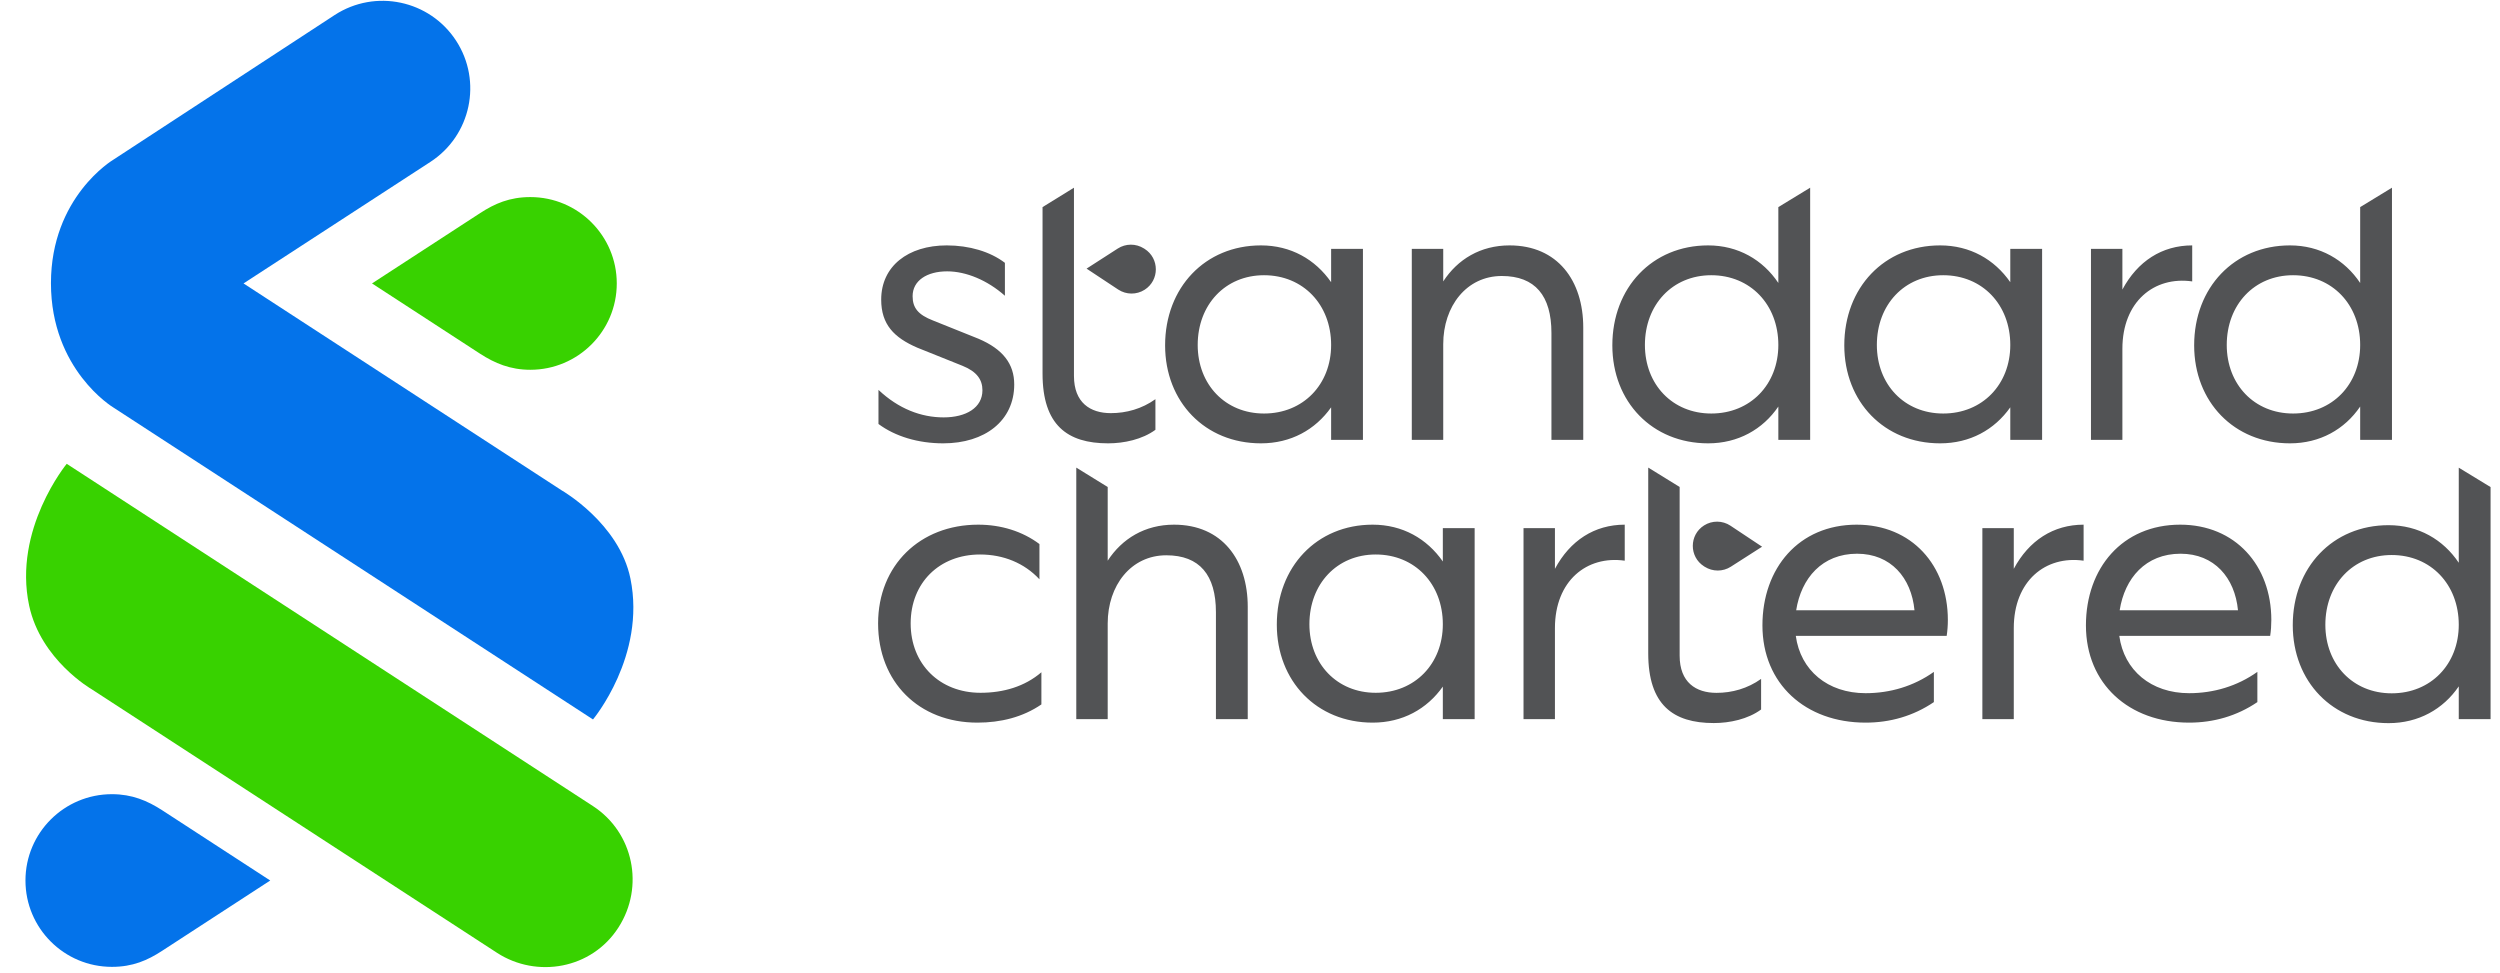
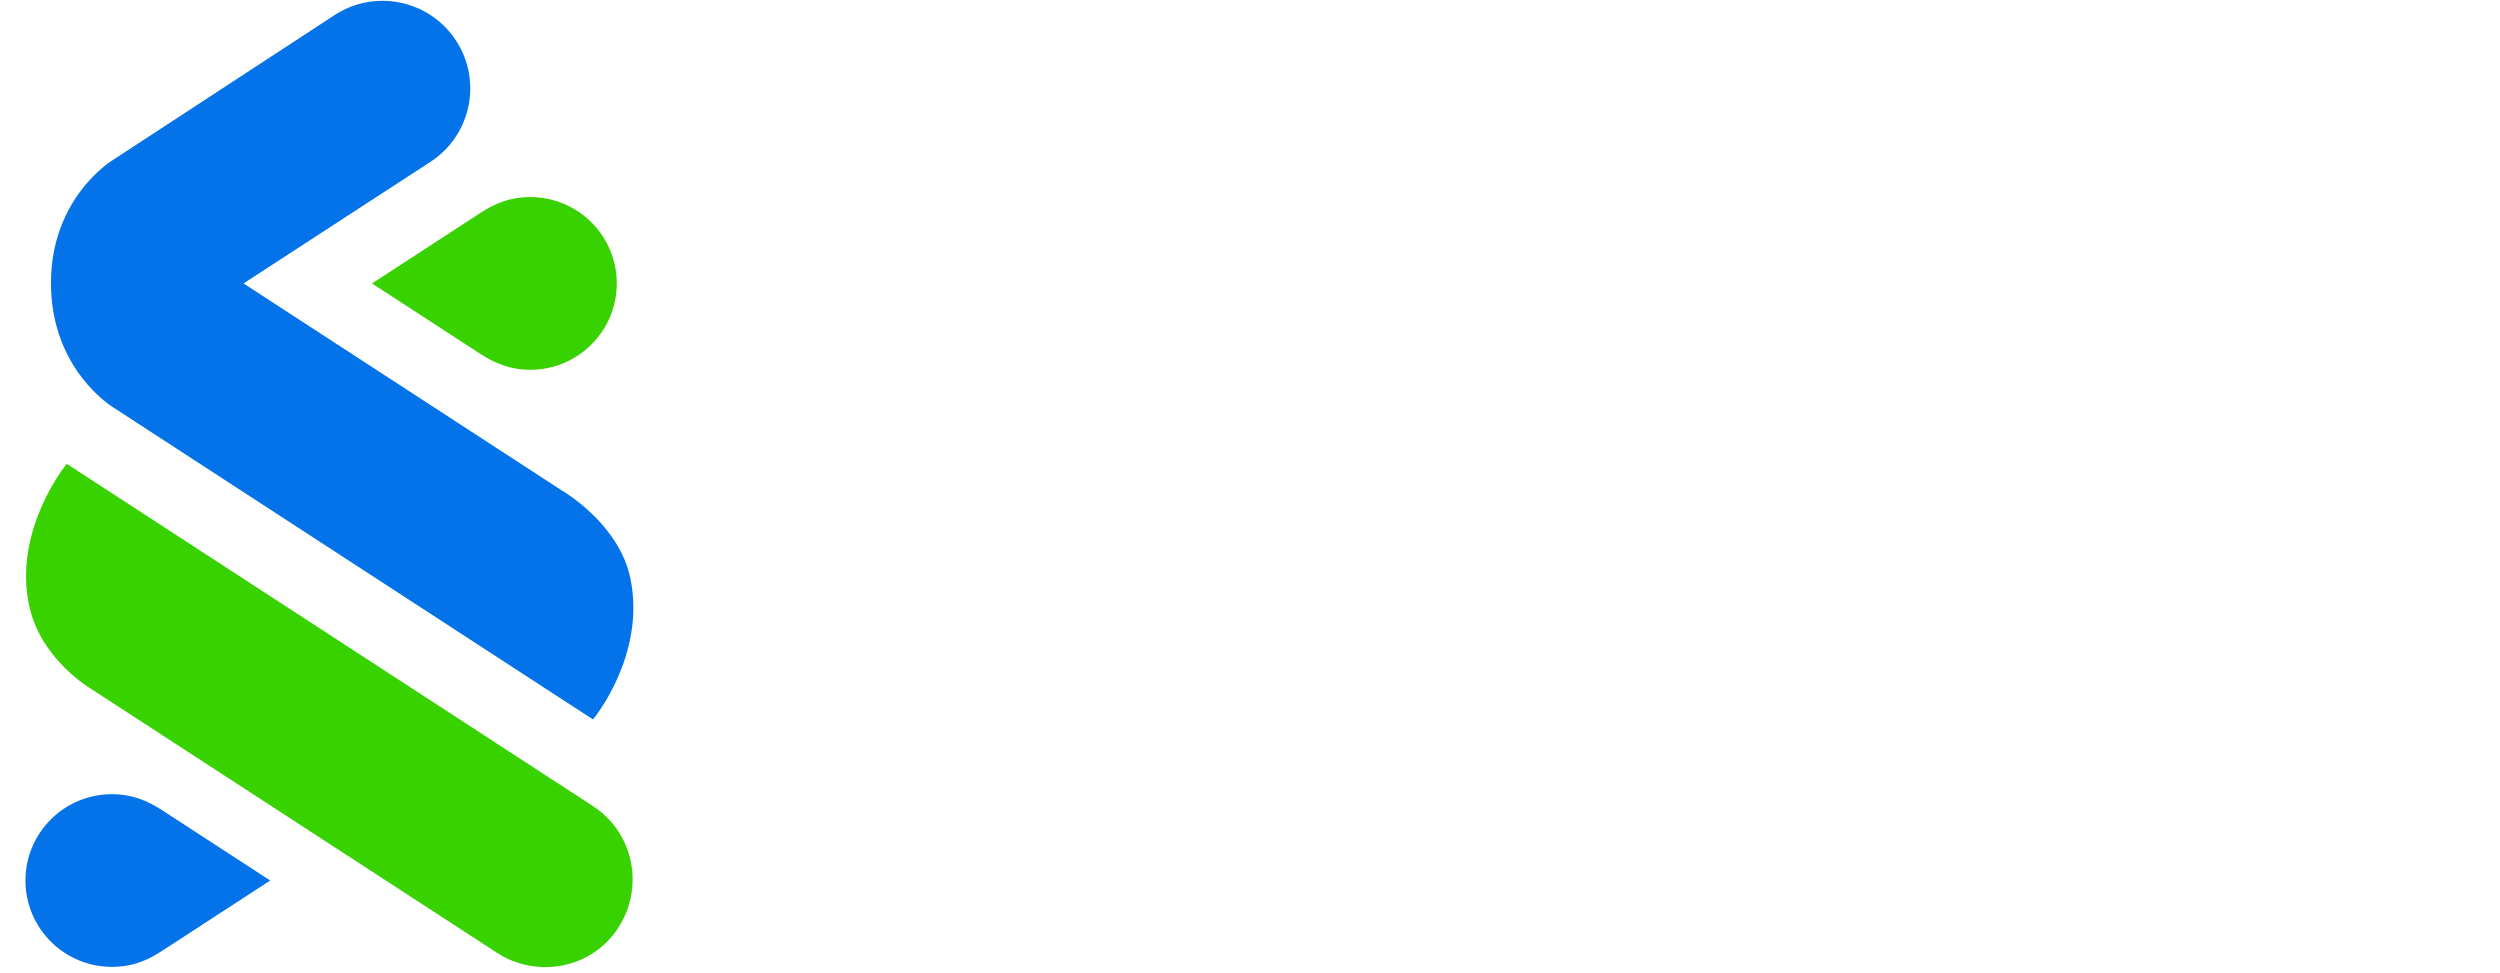
<svg xmlns="http://www.w3.org/2000/svg" width="113" height="44" viewBox="0 0 113 44" fill="none">
  <g clip-path="url(#clip0_32_977)">
    <path fill-rule="evenodd" clip-rule="evenodd" d="M21.707 9.629C22.36 9.205 23.029 8.909 23.97 8.908C26.128 8.908 27.878 10.656 27.878 12.811C27.878 14.966 26.128 16.714 23.97 16.714C23.058 16.714 22.366 16.417 21.707 15.993L16.815 12.811L21.707 9.629ZM4.143 31.154L22.471 43.071C24.257 44.227 26.747 43.809 27.958 41.916C29.138 40.073 28.637 37.63 26.802 36.435L3.016 20.964C3.016 20.964 0.579 23.924 1.318 27.376C1.845 29.835 4.143 31.154 4.143 31.154Z" fill="#38D200" />
    <path fill-rule="evenodd" clip-rule="evenodd" d="M2.303 12.801C2.303 16.717 5.111 18.41 5.111 18.41L26.803 32.519C26.803 32.519 29.208 29.644 28.496 26.154C27.986 23.652 25.396 22.17 25.396 22.17L11.007 12.811L19.452 7.319C21.288 6.127 21.809 3.674 20.616 1.84C19.422 0.006 16.966 -0.515 15.129 0.678L5.11 7.227C5.11 7.227 2.303 8.899 2.303 12.801ZM7.322 42.981C6.669 43.406 6 43.702 5.059 43.702C2.901 43.703 1.151 41.955 1.151 39.799C1.151 37.644 2.901 35.897 5.059 35.897C5.971 35.897 6.663 36.194 7.322 36.618L12.214 39.799L7.322 42.981Z" fill="#0473EA" />
-     <path fill-rule="evenodd" clip-rule="evenodd" d="M111.136 21.139L112.574 22.016V32.504H111.136V31.023C110.435 32.056 109.313 32.686 107.963 32.686C105.438 32.686 103.633 30.812 103.633 28.256C103.633 25.647 105.438 23.738 107.963 23.738C109.313 23.738 110.435 24.387 111.136 25.437V21.139ZM74.5 21.135L75.92 22.011V29.636C75.92 30.844 76.656 31.317 77.586 31.317C78.287 31.317 78.988 31.124 79.602 30.686V32.069C79.006 32.507 78.182 32.682 77.463 32.682C75.622 32.682 74.5 31.859 74.5 29.53V21.135ZM83.922 23.715C86.412 23.715 88.043 25.554 88.043 28.023C88.043 28.268 88.025 28.513 87.99 28.741H81.17C81.38 30.299 82.607 31.332 84.326 31.332C85.43 31.332 86.5 31.017 87.411 30.369V31.735C86.482 32.365 85.43 32.663 84.326 32.663C81.608 32.663 79.662 30.912 79.662 28.268C79.662 25.676 81.31 23.715 83.922 23.715ZM98.544 23.715C101.033 23.715 102.664 25.554 102.664 28.023C102.664 28.268 102.647 28.513 102.612 28.741H95.792C96.002 30.299 97.23 31.332 98.948 31.332C100.052 31.332 101.121 31.017 102.033 30.369V31.735C101.104 32.365 100.052 32.663 98.948 32.663C96.23 32.663 94.284 30.912 94.284 28.268C94.284 25.676 95.932 23.715 98.544 23.715ZM62.043 23.715C63.393 23.715 64.497 24.346 65.216 25.379V23.873H66.654V32.505H65.216V31.034C64.497 32.05 63.393 32.663 62.043 32.663C59.518 32.663 57.712 30.789 57.712 28.233C57.712 25.624 59.518 23.715 62.043 23.715ZM44.213 23.715C45.247 23.715 46.211 24.013 46.983 24.591V26.184C46.299 25.449 45.352 25.063 44.3 25.063C42.459 25.063 41.162 26.342 41.162 28.18C41.162 30.019 42.477 31.314 44.318 31.314C45.352 31.314 46.317 31.034 47.071 30.386V31.84C46.229 32.417 45.23 32.663 44.178 32.663C41.53 32.663 39.69 30.824 39.69 28.18C39.69 25.554 41.583 23.715 44.213 23.715ZM48.648 21.136L50.068 22.013L50.068 25.343C50.717 24.346 51.751 23.715 53.066 23.715C55.24 23.715 56.398 25.308 56.398 27.427V32.505H54.96V27.672C54.96 25.991 54.224 25.099 52.716 25.099C51.12 25.099 50.068 26.464 50.068 28.18V32.505H48.648V21.136ZM73.438 23.715V25.343C71.721 25.099 70.283 26.254 70.283 28.39V32.505H68.863V23.873H70.283V25.711C70.966 24.433 72.071 23.715 73.438 23.715ZM94.179 23.715V25.343C92.461 25.099 91.023 26.254 91.023 28.39V32.505H89.603V23.873H91.023V25.711C91.707 24.433 92.811 23.715 94.179 23.715ZM108.104 25.087C106.35 25.087 105.106 26.418 105.106 28.239C105.106 30.025 106.35 31.338 108.104 31.338C109.875 31.338 111.136 30.025 111.136 28.239C111.136 26.418 109.875 25.087 108.104 25.087ZM62.183 25.063C60.43 25.063 59.185 26.394 59.185 28.215C59.185 30.001 60.43 31.314 62.183 31.314C63.954 31.314 65.216 30.001 65.216 28.215C65.216 26.394 63.954 25.063 62.183 25.063ZM83.94 25.028C82.363 25.028 81.416 26.131 81.187 27.585H86.535C86.395 26.114 85.465 25.028 83.94 25.028ZM98.562 25.028C96.984 25.028 96.037 26.131 95.809 27.585H101.157C101.016 26.114 100.087 25.028 98.562 25.028ZM77.023 23.75C77.388 23.518 77.855 23.522 78.215 23.76L79.646 24.711L78.234 25.615C77.874 25.846 77.413 25.846 77.052 25.617L77.022 25.598C76.345 25.167 76.346 24.18 77.023 23.75ZM56.994 11.092C58.344 11.092 59.448 11.722 60.167 12.755V11.249H61.605V19.882H60.167V18.411C59.448 19.427 58.344 20.039 56.994 20.039C54.469 20.039 52.663 18.166 52.663 15.609C52.663 13 54.469 11.092 56.994 11.092ZM48.543 8.484V16.993C48.543 18.201 49.28 18.674 50.209 18.674C50.91 18.674 51.611 18.481 52.225 18.043V19.427C51.629 19.864 50.805 20.039 50.086 20.039C48.245 20.039 47.123 19.216 47.123 16.887V9.361L48.543 8.484ZM108.117 8.484V19.882H106.68V18.376C105.979 19.409 104.857 20.039 103.507 20.039C100.982 20.039 99.176 18.166 99.176 15.609C99.176 13 100.982 11.092 103.507 11.092C104.857 11.092 105.979 11.74 106.68 12.79V9.361L108.117 8.484ZM87.692 11.092C89.042 11.092 90.147 11.722 90.865 12.755V11.249H92.303V19.882H90.865V18.411C90.147 19.427 89.042 20.039 87.692 20.039C85.168 20.039 83.362 18.166 83.362 15.609C83.362 13 85.168 11.092 87.692 11.092ZM42.793 11.092C43.809 11.092 44.756 11.372 45.422 11.88V13.368C44.634 12.668 43.669 12.265 42.81 12.265C41.898 12.265 41.25 12.685 41.25 13.386C41.25 13.911 41.495 14.226 42.179 14.489L44.23 15.312C45.335 15.784 45.843 16.45 45.843 17.378C45.843 19.024 44.511 20.039 42.635 20.039C41.495 20.039 40.461 19.724 39.707 19.164V17.623C40.619 18.481 41.636 18.866 42.652 18.866C43.669 18.866 44.406 18.428 44.406 17.64C44.406 17.168 44.16 16.8 43.511 16.537L41.46 15.714C40.408 15.259 39.83 14.664 39.83 13.543C39.83 12.037 41.039 11.092 42.793 11.092ZM81.819 8.484V19.882H80.381V18.376C79.68 19.409 78.558 20.039 77.208 20.039C74.683 20.039 72.878 18.166 72.878 15.609C72.878 13 74.683 11.092 77.208 11.092C78.558 11.092 79.68 11.74 80.381 12.79V9.361L81.819 8.484ZM99.088 11.092V12.72C97.37 12.475 95.932 13.631 95.932 15.767V19.882H94.512V11.249H95.932V13.088C96.616 11.81 97.721 11.092 99.088 11.092ZM68.231 11.092C70.405 11.092 71.563 12.685 71.563 14.804V19.882H70.125V15.049C70.125 13.368 69.389 12.475 67.881 12.475C66.285 12.475 65.234 13.841 65.234 15.557V19.882H63.813V11.249H65.234V12.72C65.882 11.722 66.917 11.092 68.231 11.092ZM57.134 12.44C55.381 12.44 54.136 13.771 54.136 15.592C54.136 17.378 55.381 18.691 57.134 18.691C58.905 18.691 60.167 17.378 60.167 15.592C60.167 13.771 58.905 12.44 57.134 12.44ZM77.349 12.44C75.595 12.44 74.35 13.771 74.35 15.592C74.35 17.378 75.595 18.691 77.349 18.691C79.119 18.691 80.381 17.378 80.381 15.592C80.381 13.771 79.119 12.44 77.349 12.44ZM103.647 12.44C101.894 12.44 100.649 13.771 100.649 15.592C100.649 17.378 101.894 18.691 103.647 18.691C105.418 18.691 106.68 17.378 106.68 15.592C106.68 13.771 105.418 12.44 103.647 12.44ZM87.833 12.44C86.079 12.44 84.834 13.771 84.834 15.592C84.834 17.378 86.079 18.691 87.833 18.691C89.603 18.691 90.865 17.378 90.865 15.592C90.865 13.771 89.603 12.44 87.833 12.44ZM50.523 11.234C50.882 11.002 51.343 11.001 51.704 11.229L51.735 11.248C52.412 11.678 52.414 12.665 51.737 13.097C51.373 13.329 50.907 13.326 50.545 13.089L49.113 12.142L50.523 11.234Z" fill="#525355" />
  </g>
  <defs>
    <clipPath id="clip0_32_977">
      <rect width="112" height="44" fill="white" transform="translate(0.878)" />
    </clipPath>
  </defs>
</svg>